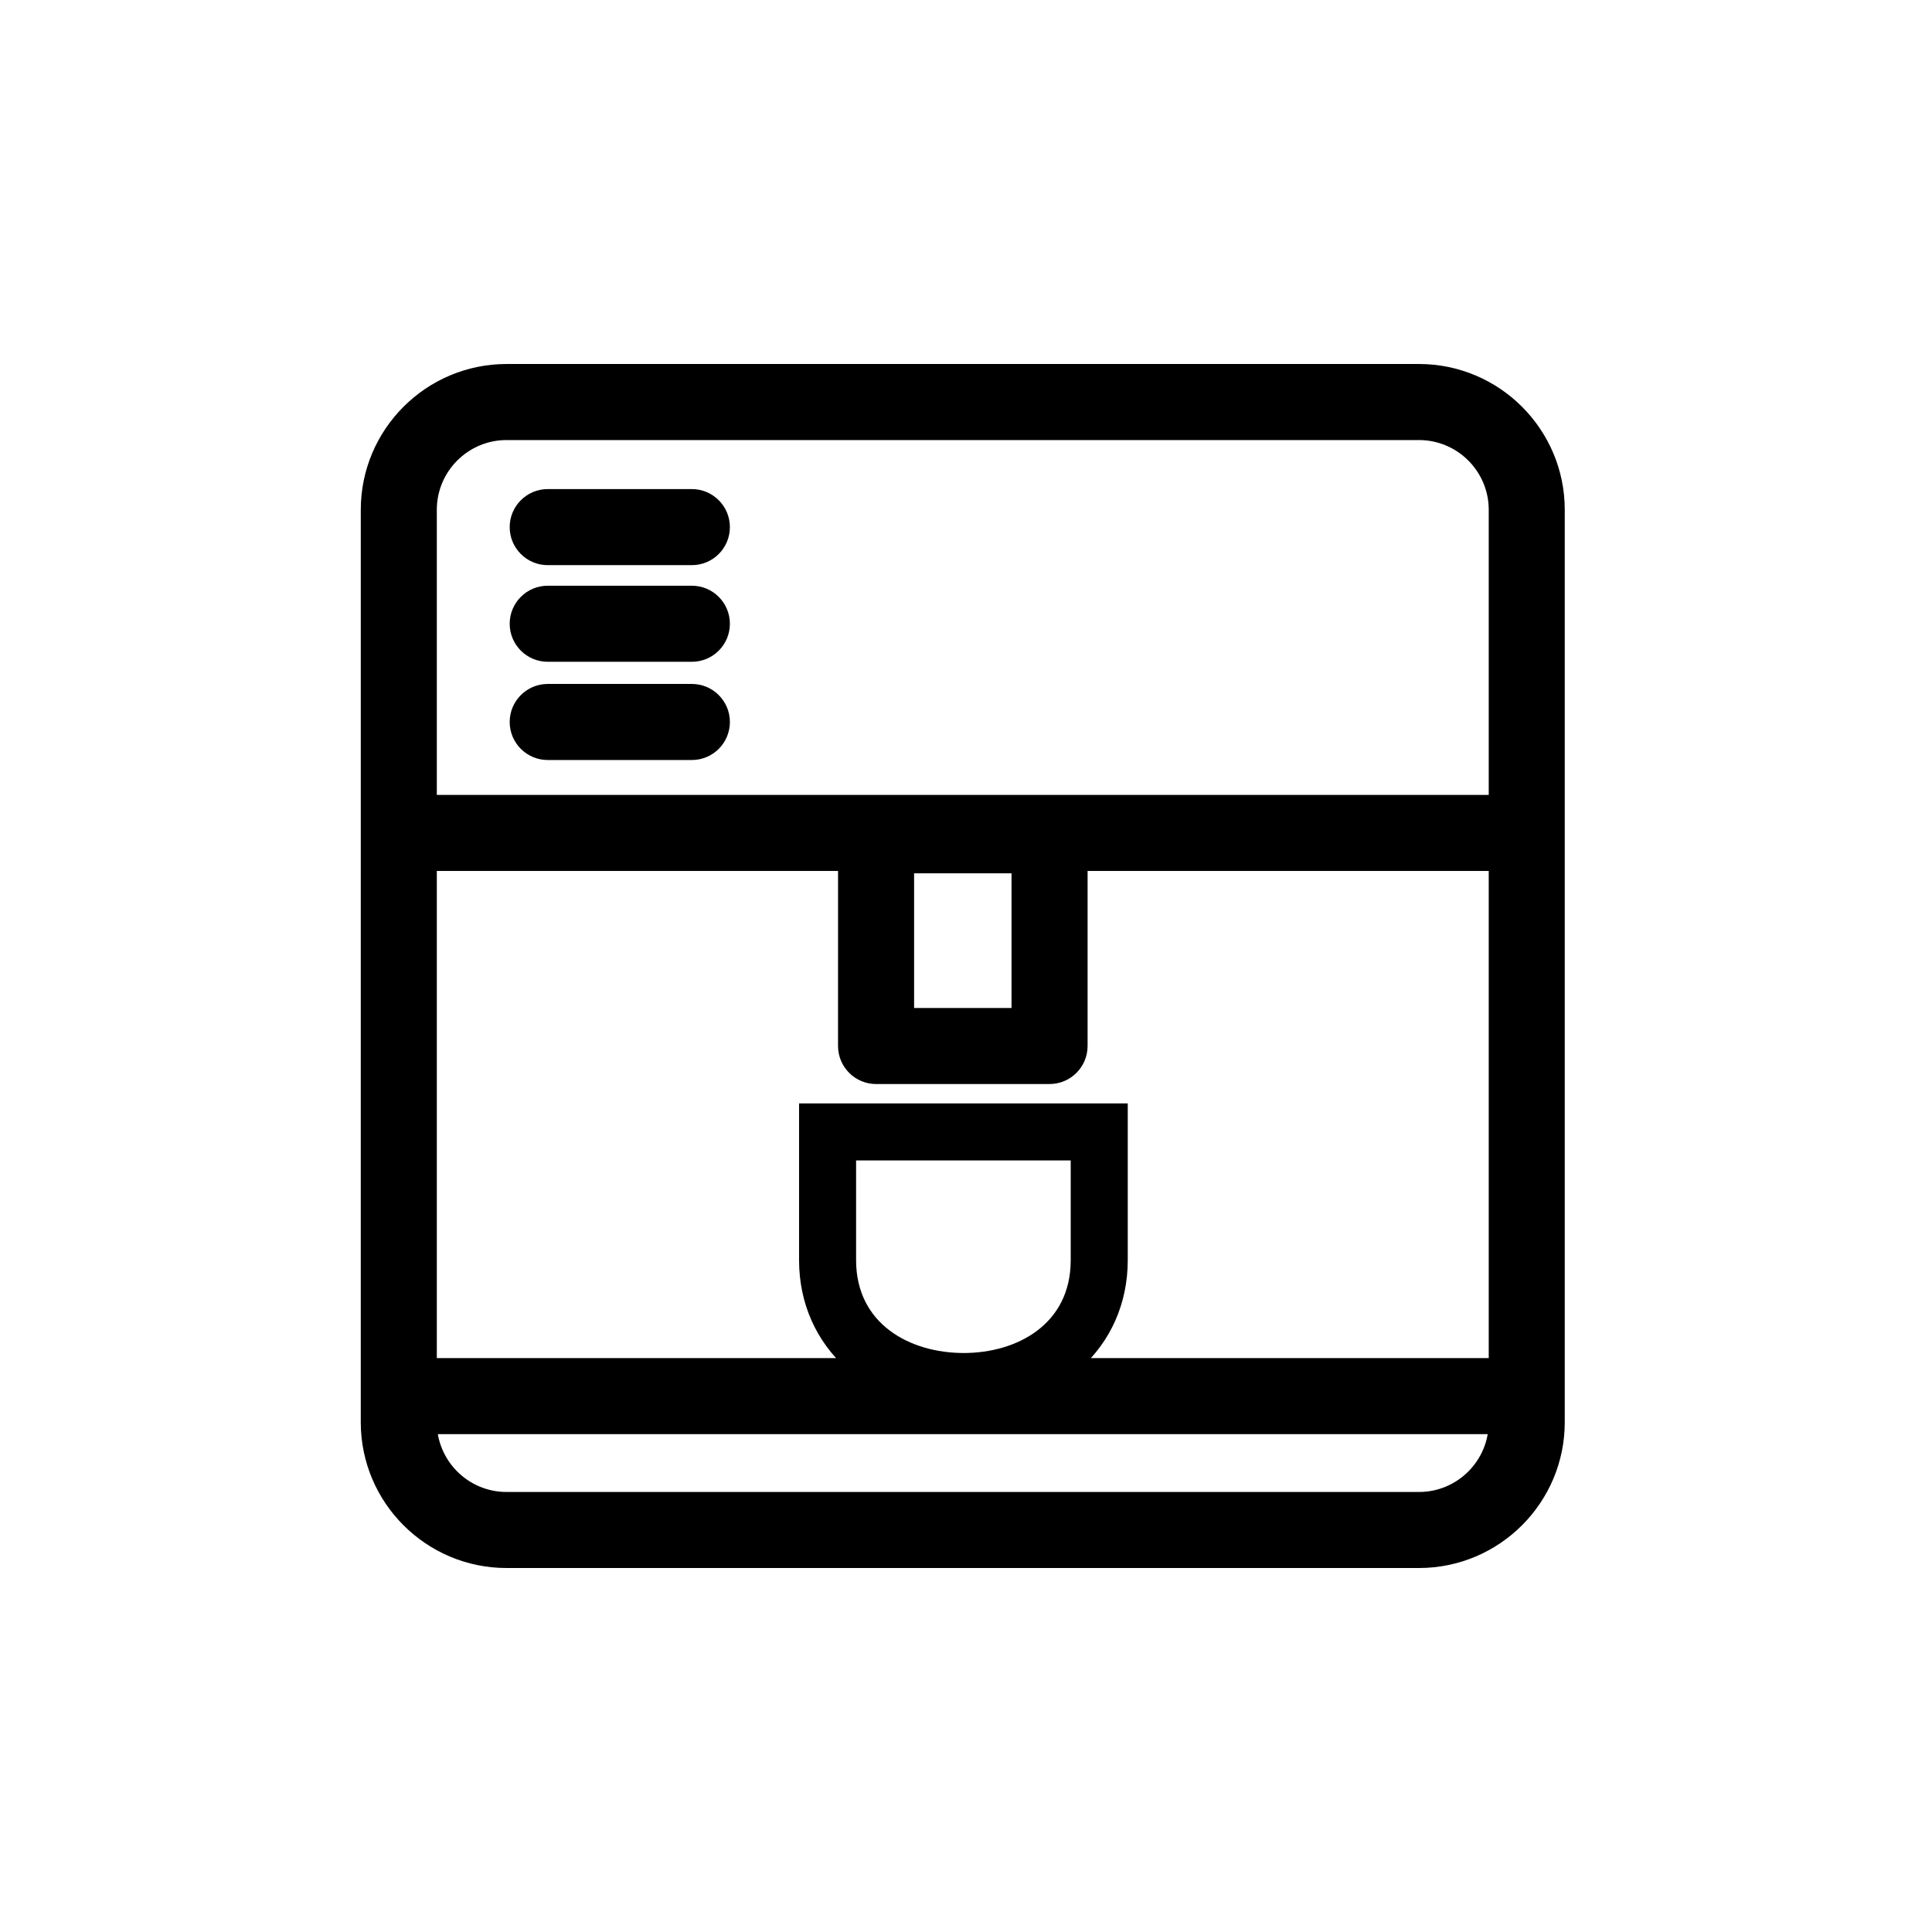
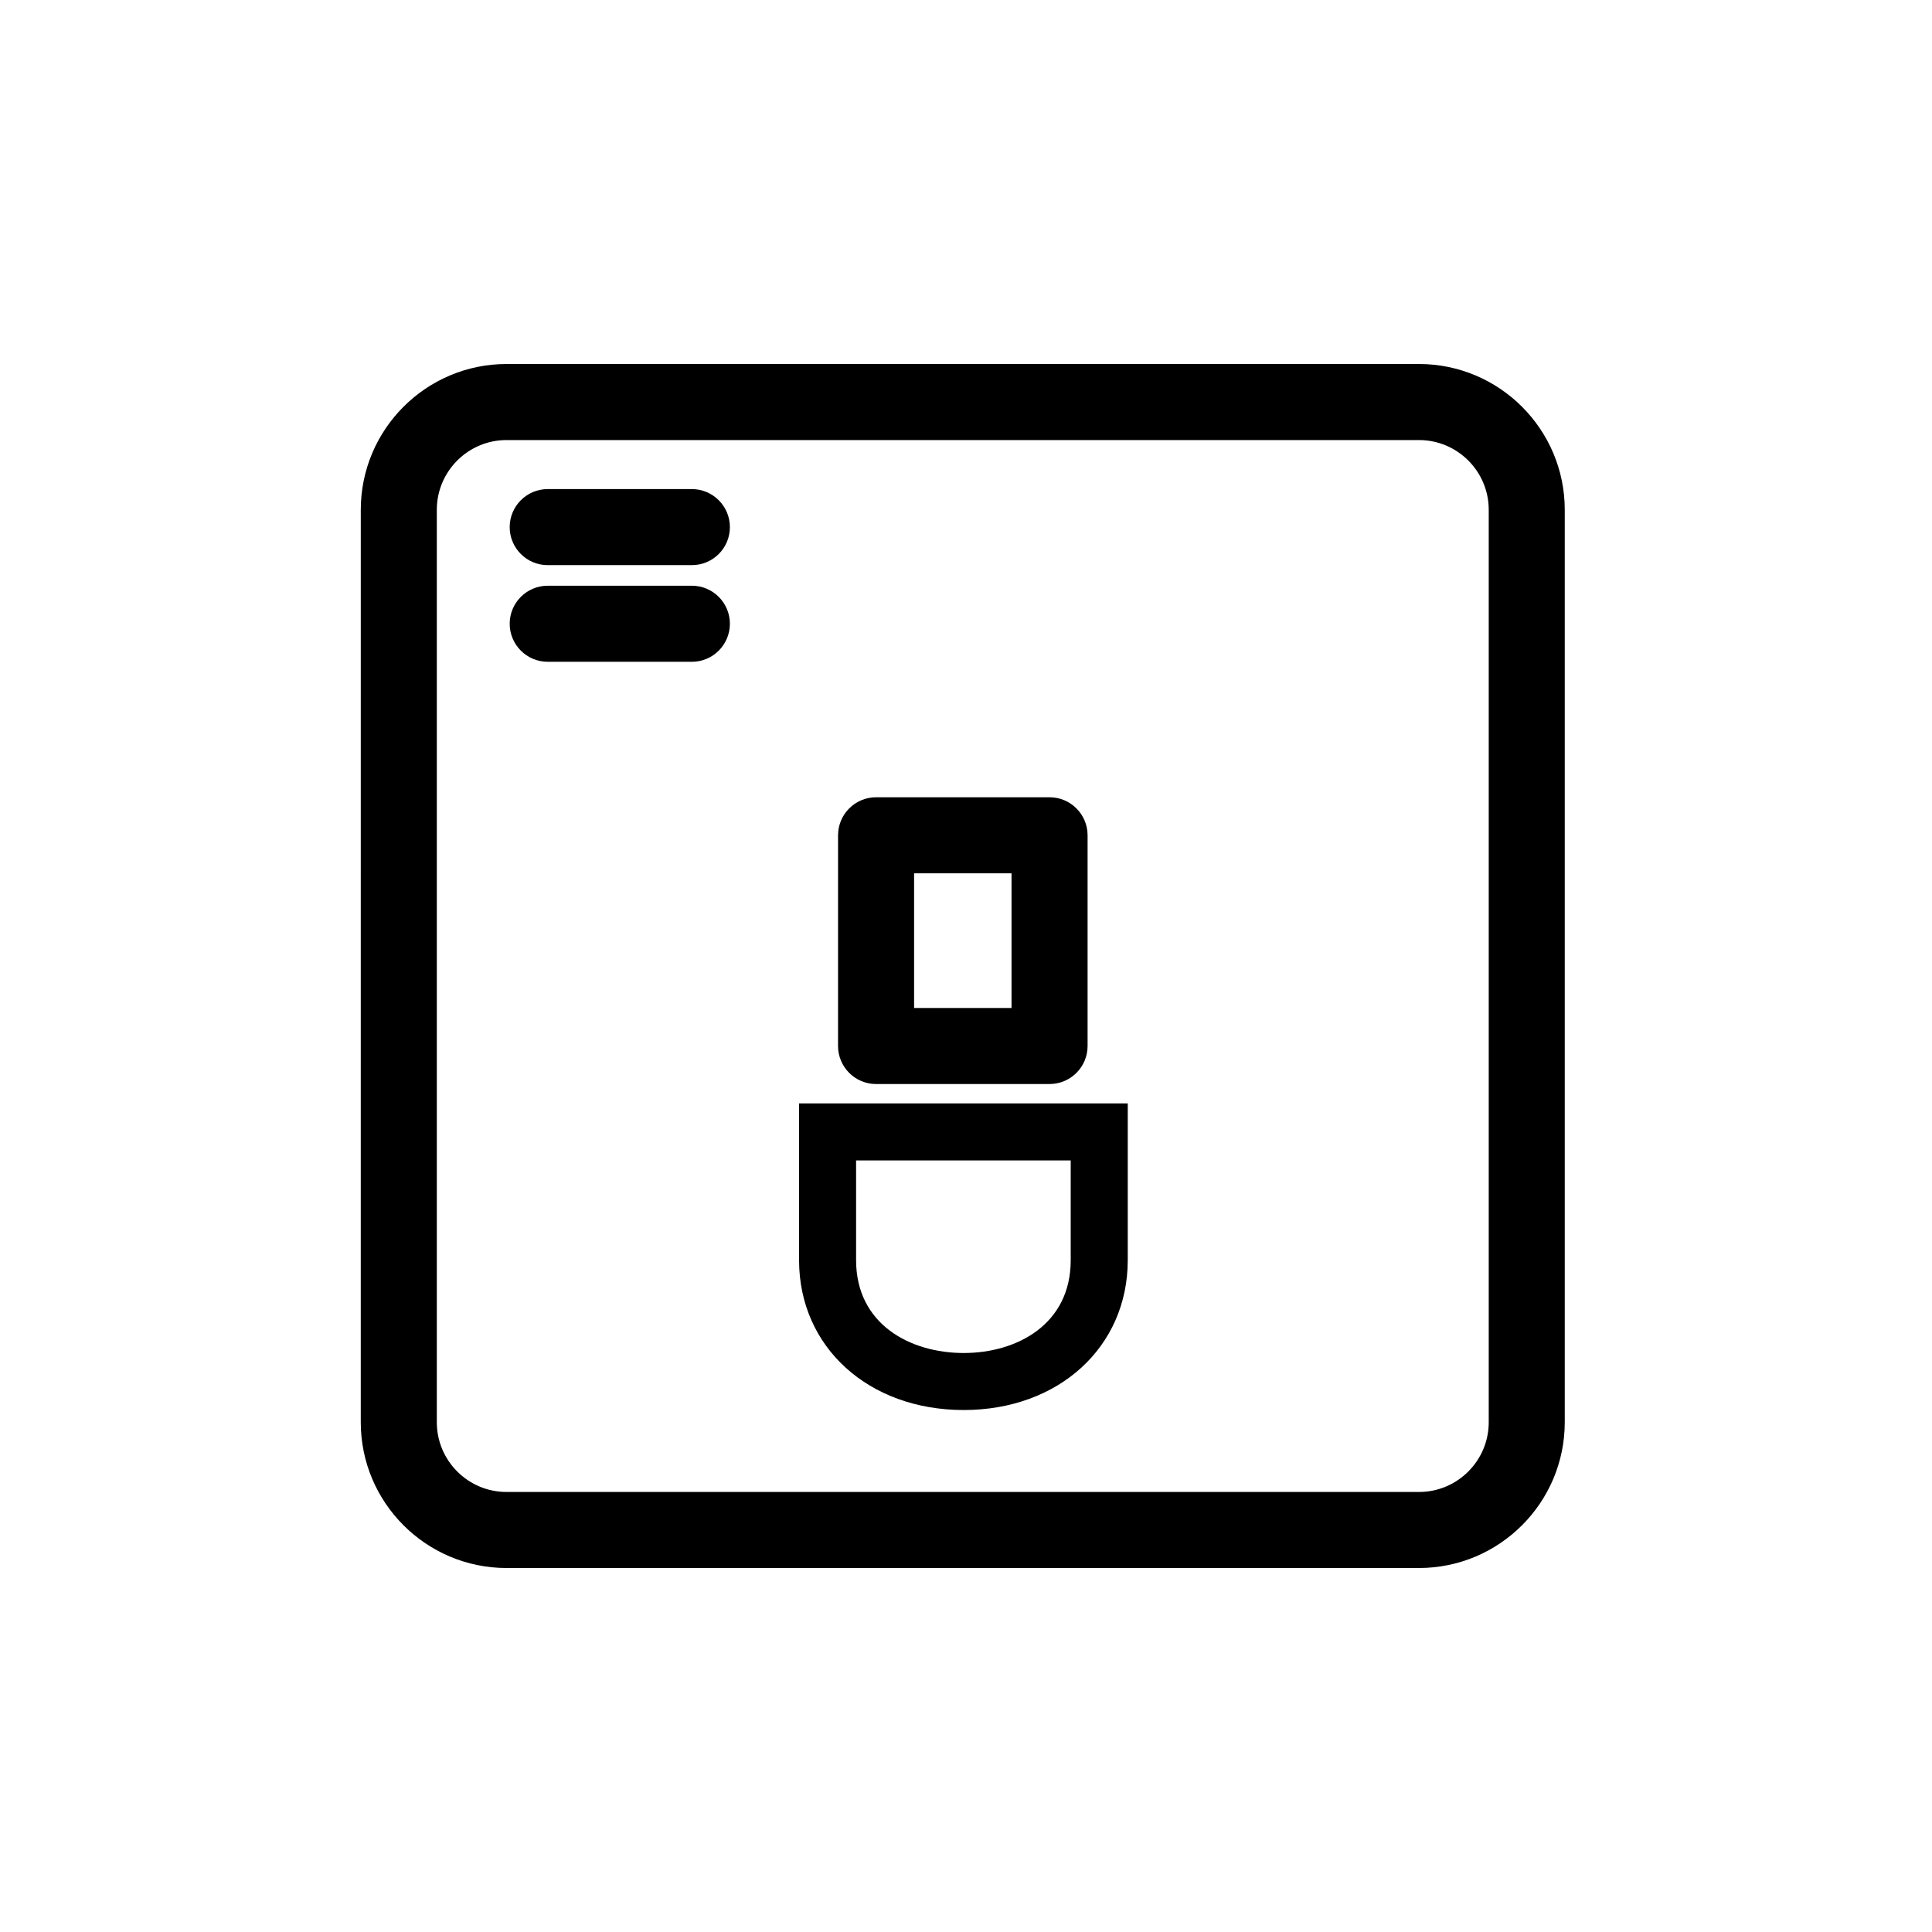
<svg xmlns="http://www.w3.org/2000/svg" fill="#000000" width="800px" height="800px" version="1.1" viewBox="144 144 512 512">
  <g>
    <path d="m399.39 517.67c-25.234 0-43.586-16.672-43.629-39.629v-41.629h87.105v41.613c-0.039 22.98-18.324 39.645-43.477 39.645zm-28.516-66.141v26.5c0.035 16.938 14.348 24.531 28.516 24.531 14.098 0 28.336-7.586 28.359-24.539v-26.492z" />
    <path d="m520.05 559.54h-241.81c-21.305 0-38.633-17.324-38.633-38.633l0.004-241.81c0-21.305 17.324-38.633 38.633-38.633h241.8c21.305 0 38.633 17.324 38.633 38.633v241.81c0 21.305-17.324 38.633-38.633 38.633zm-241.81-298.92c-10.188 0-18.48 8.293-18.48 18.48v241.81c0 10.188 8.293 18.48 18.48 18.48h241.81c10.188 0 18.48-8.293 18.48-18.48v-241.81c0-10.188-8.293-18.48-18.48-18.48z" />
-     <path d="m256.41 354.66h293.89v20.152h-293.89z" />
-     <path d="m256.41 503.91h293.89v20.152h-293.89z" />
    <path d="m327.35 293.77h-38.199c-5.562 0-10.078-4.516-10.078-10.078s4.516-10.078 10.078-10.078h38.199c5.562 0 10.078 4.516 10.078 10.078s-4.508 10.078-10.078 10.078z" />
    <path d="m327.35 319.38h-38.199c-5.562 0-10.078-4.516-10.078-10.078s4.516-10.078 10.078-10.078h38.199c5.562 0 10.078 4.516 10.078 10.078s-4.508 10.078-10.078 10.078z" />
-     <path d="m327.35 345.41h-38.199c-5.562 0-10.078-4.516-10.078-10.078s4.516-10.078 10.078-10.078h38.199c5.562 0 10.078 4.516 10.078 10.078 0 5.566-4.508 10.078-10.078 10.078z" />
    <path d="m422.14 431.28h-45.973c-5.562 0-10.078-4.516-10.078-10.078l0.004-55.84c0-5.562 4.516-10.078 10.078-10.078h45.973c5.562 0 10.078 4.516 10.078 10.078v55.844c-0.004 5.559-4.519 10.074-10.082 10.074zm-35.895-20.152h25.82v-35.691h-25.82z" />
  </g>
</svg>